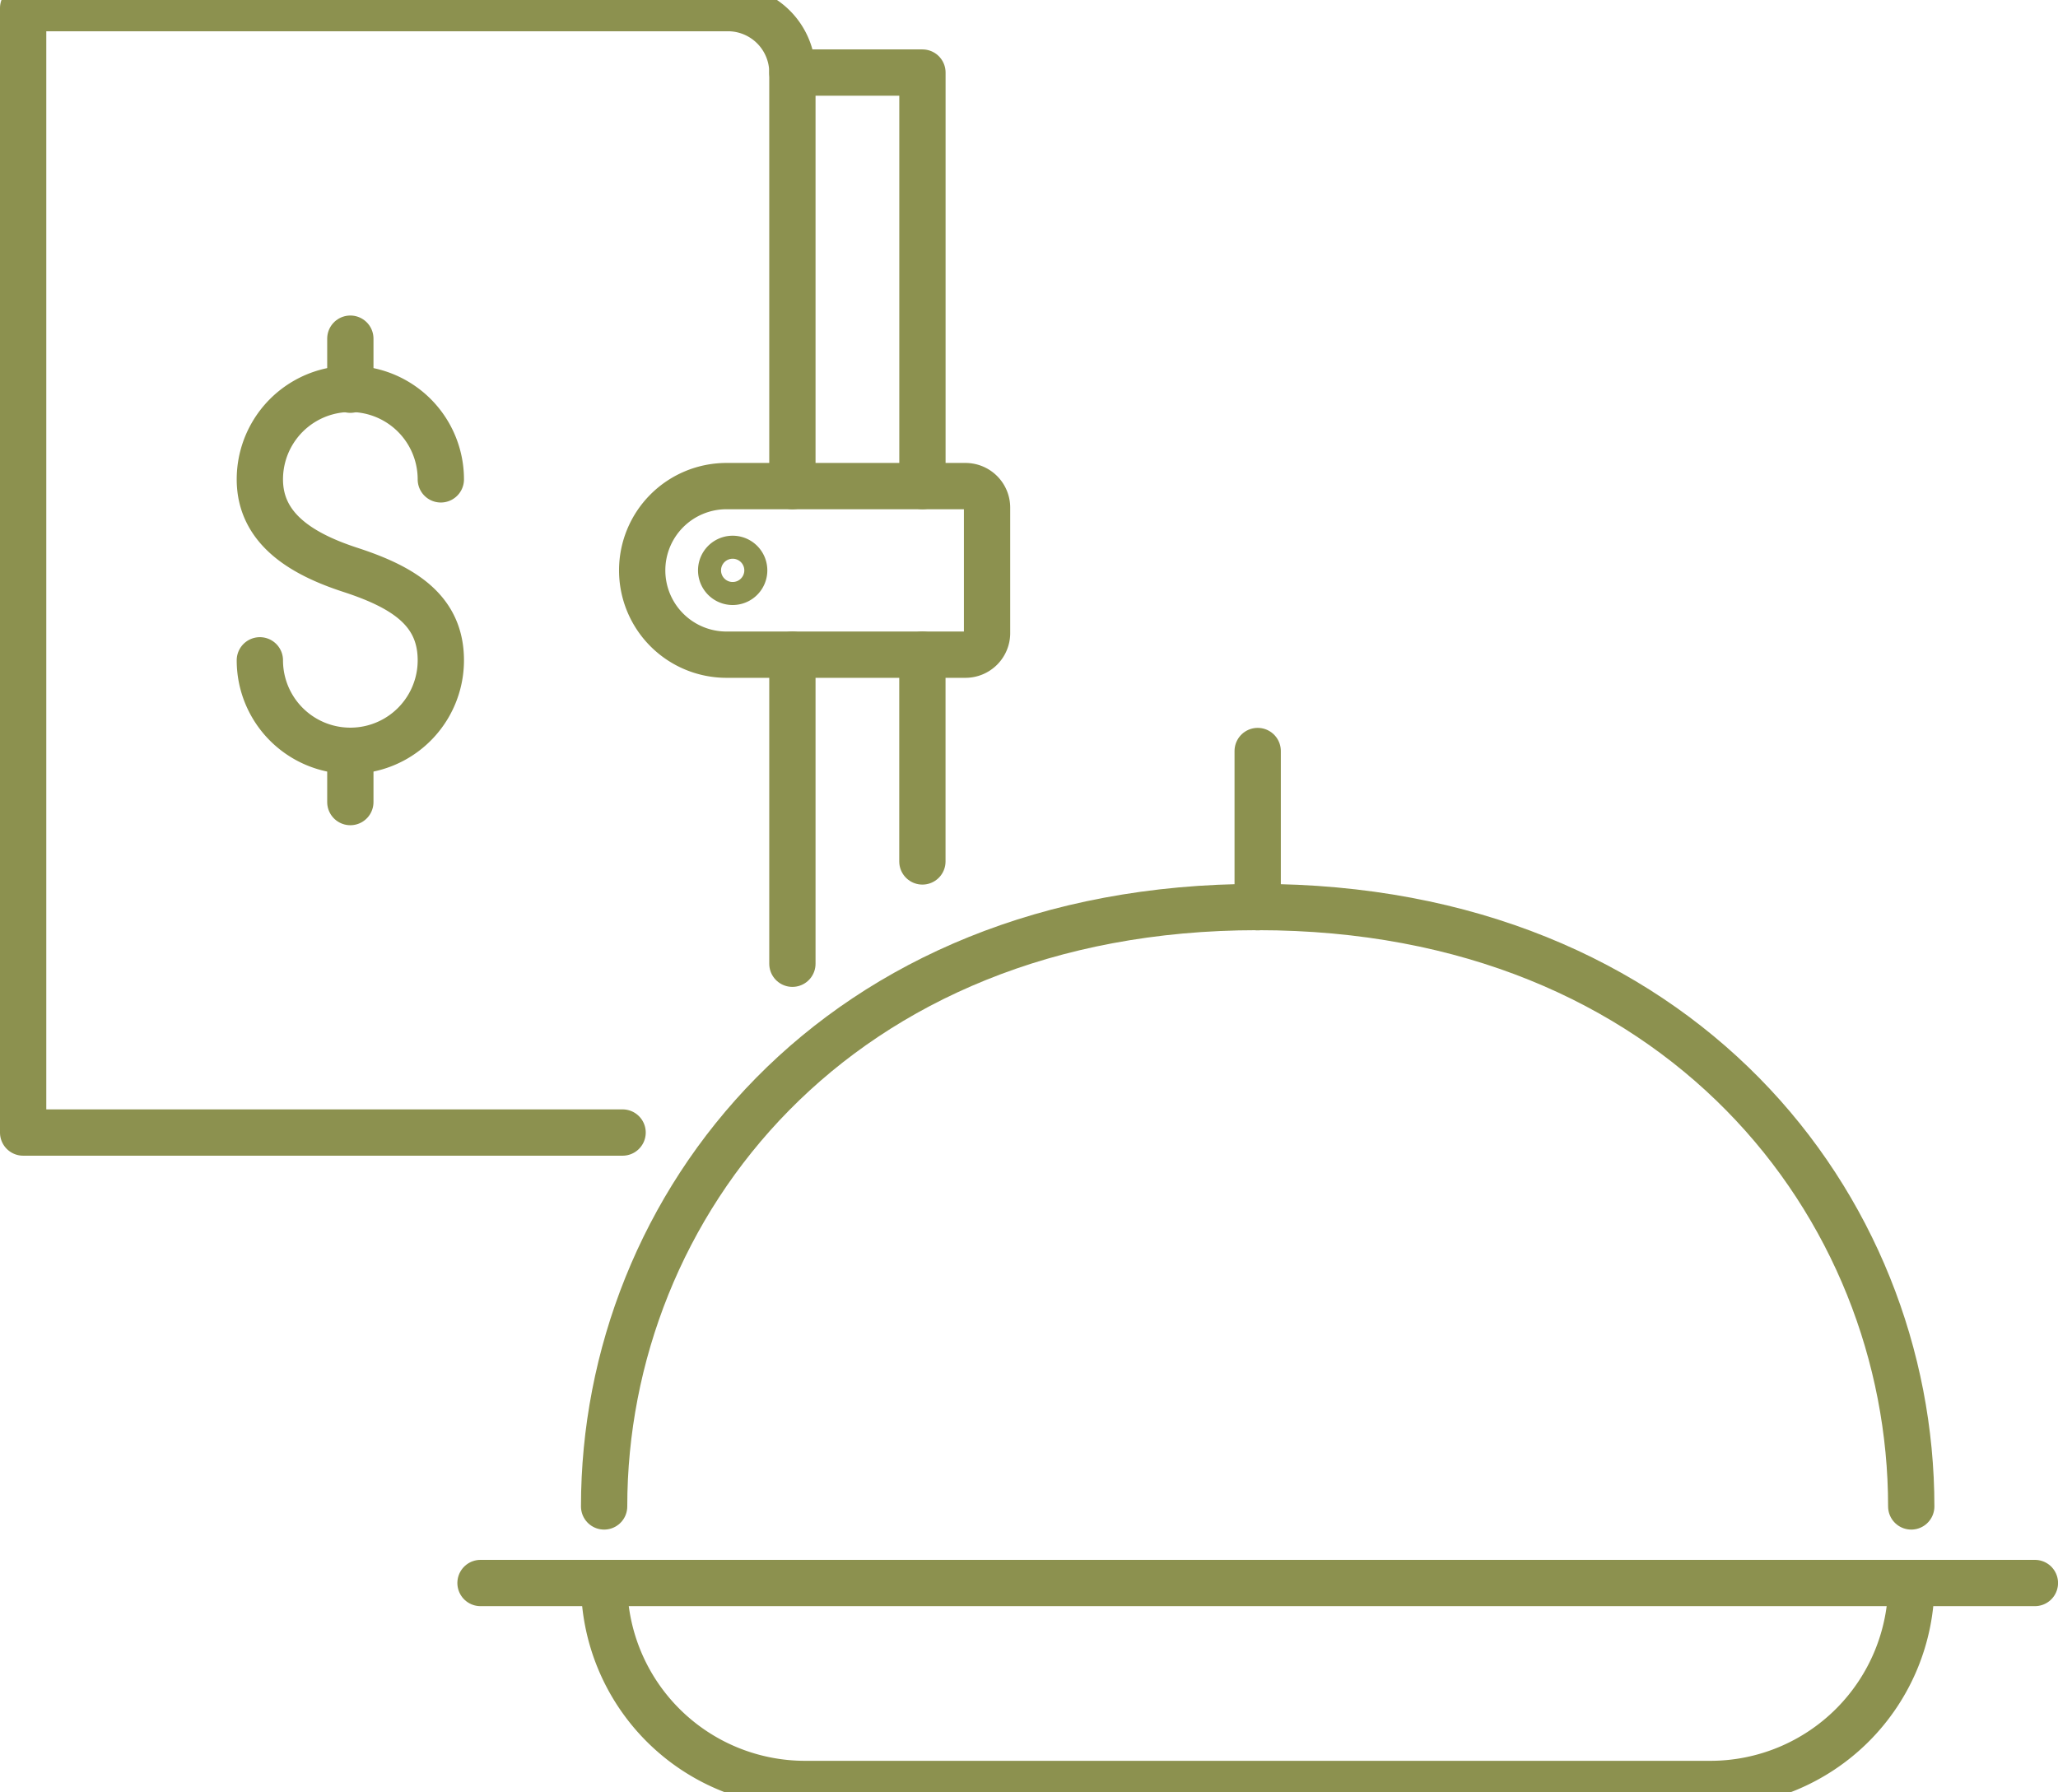
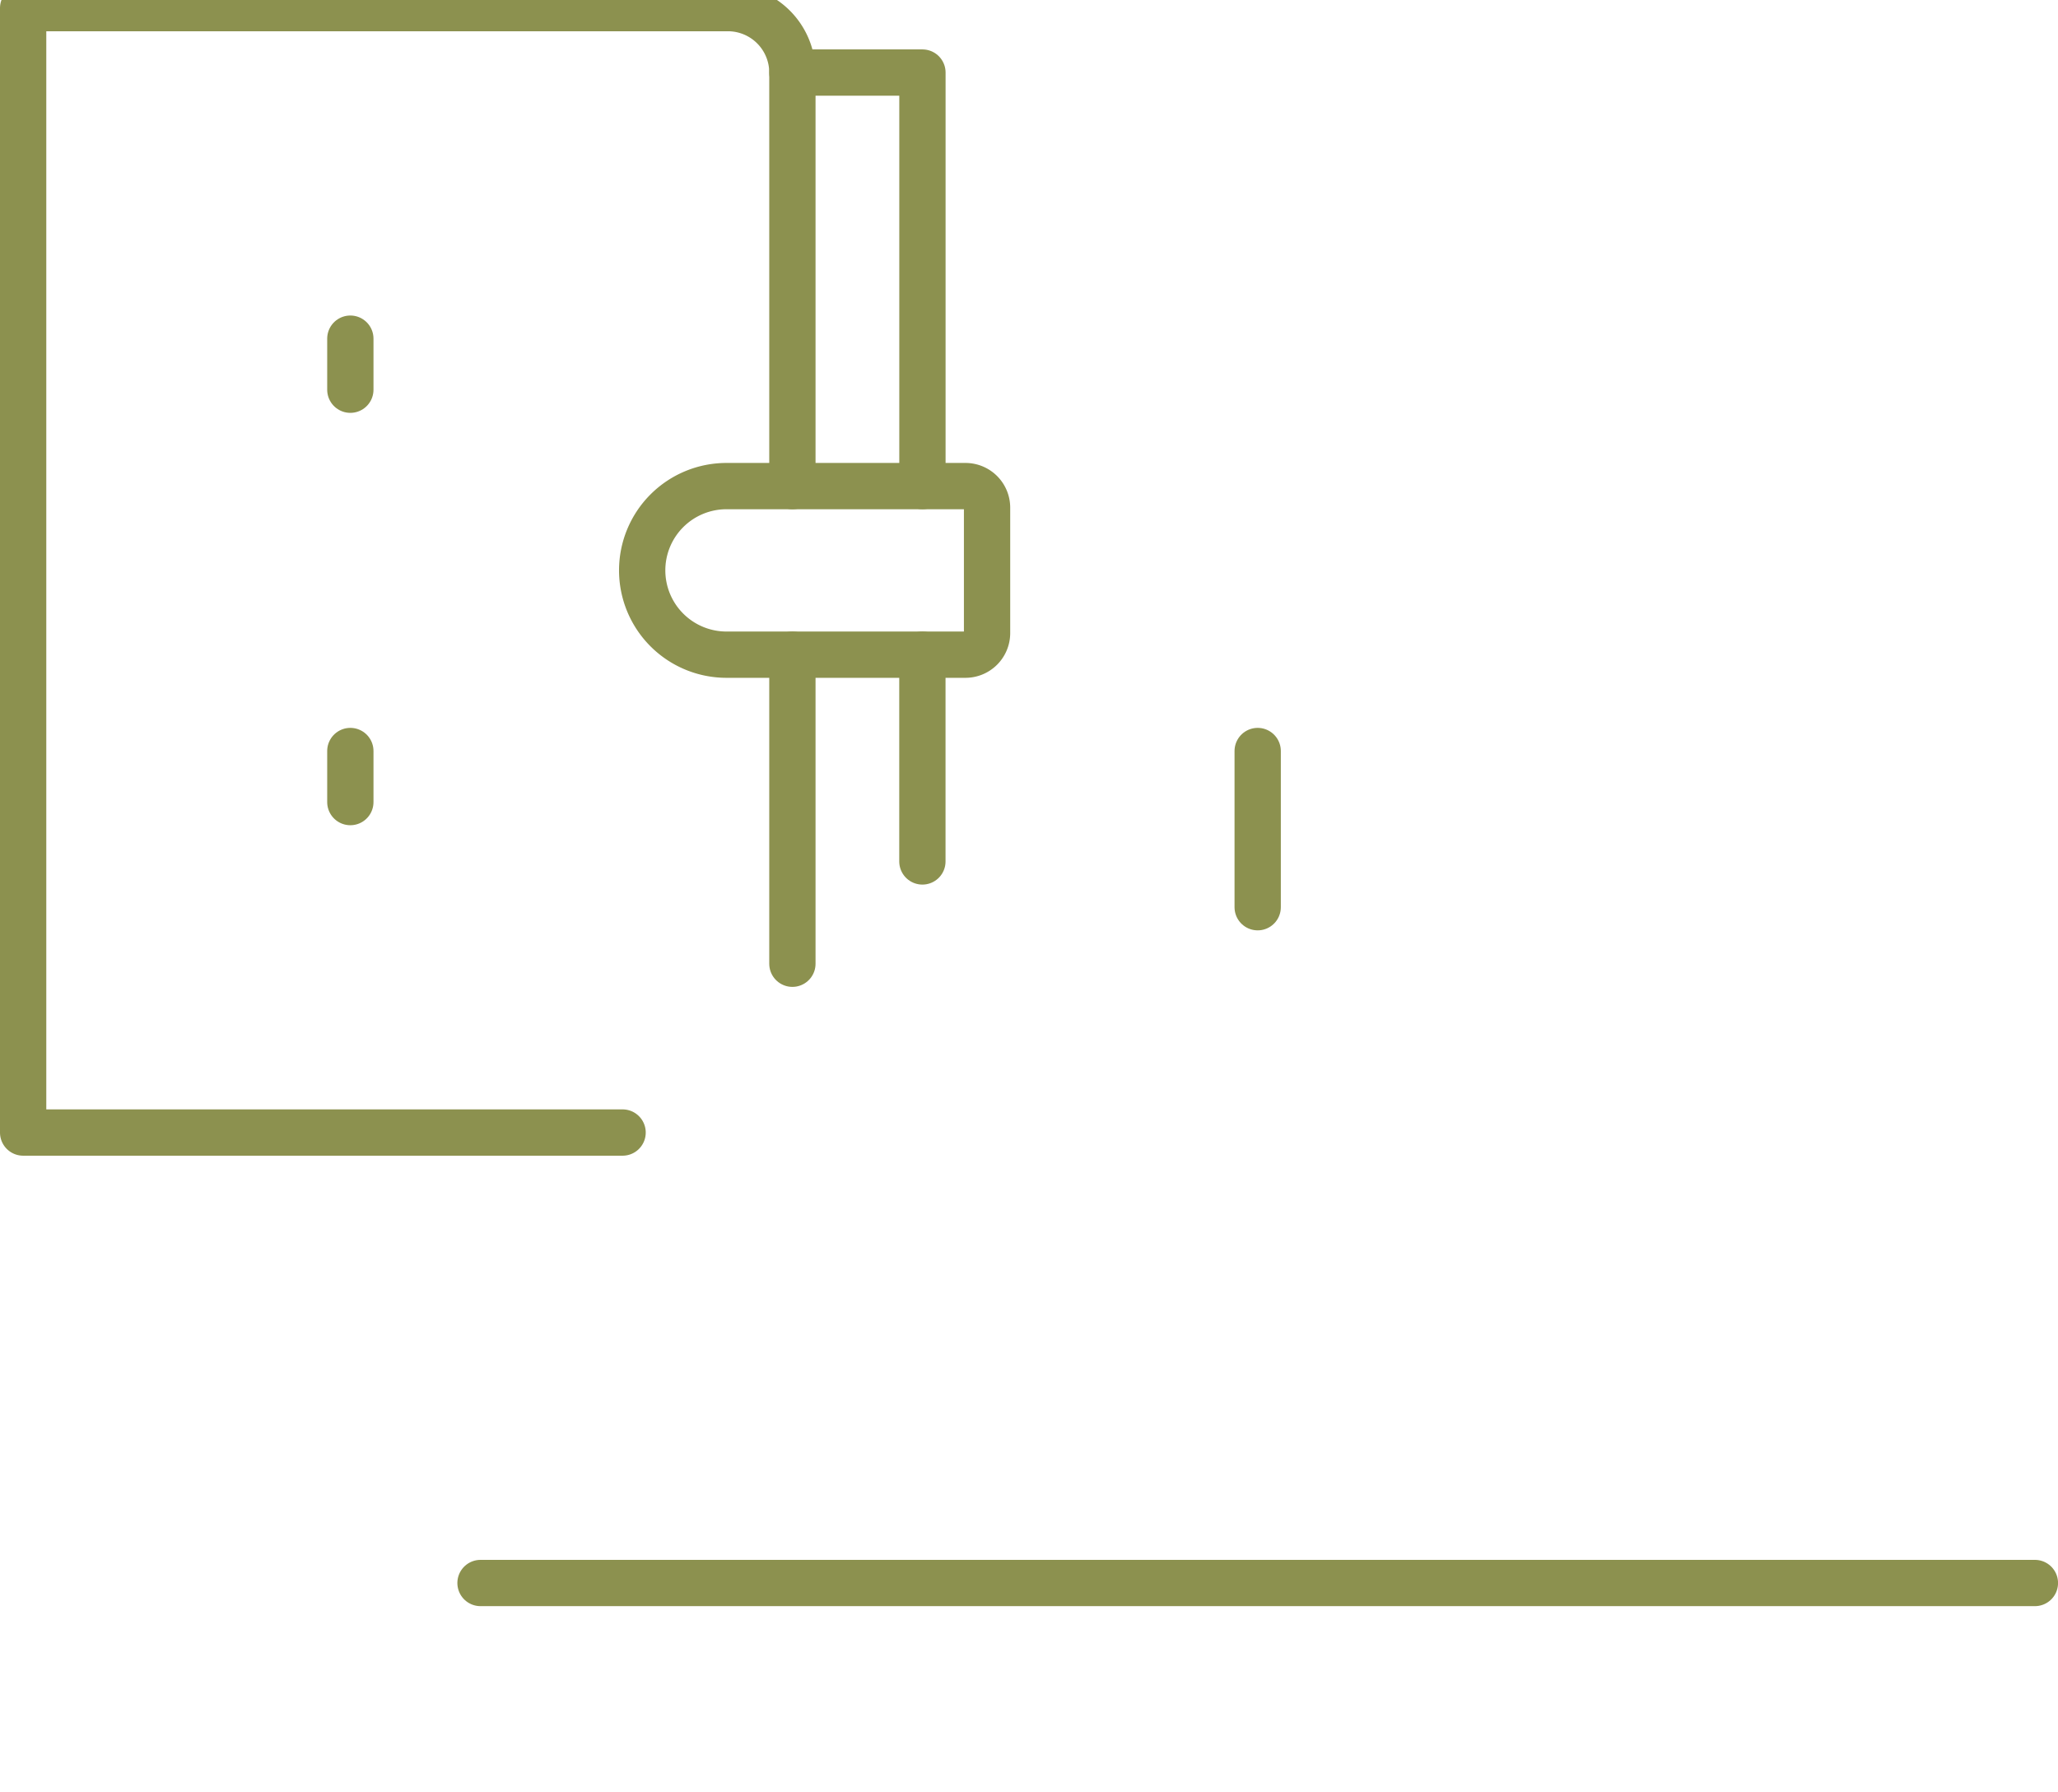
<svg xmlns="http://www.w3.org/2000/svg" preserveAspectRatio="xMidYMid slice" width="240px" height="209px" viewBox="0 0 47.035 41.647">
  <g id="Gruppe_8721" data-name="Gruppe 8721" transform="translate(-812.81 -963.164)">
    <g id="Gruppe_8720" data-name="Gruppe 8720">
      <g id="Gruppe_8713" data-name="Gruppe 8713">
        <g id="Gruppe_8712" data-name="Gruppe 8712">
-           <path id="Pfad_7446" data-name="Pfad 7446" d="M856.491,997.939c0-6.862-5.29-13.7-14.937-13.7s-14.937,6.834-14.937,13.7" fill="none" stroke="#8c914f" stroke-linecap="round" stroke-miterlimit="10" stroke-width="1.058" />
          <line id="Linie_3087" data-name="Linie 3087" x2="35.525" transform="translate(823.792 999.689)" fill="none" stroke="#8c914f" stroke-linecap="round" stroke-miterlimit="10" stroke-width="1.058" />
-           <path id="Pfad_7447" data-name="Pfad 7447" d="M826.617,999.689h0a4.593,4.593,0,0,0,4.593,4.593H851.9a4.593,4.593,0,0,0,4.593-4.593h0" fill="none" stroke="#8c914f" stroke-linecap="round" stroke-miterlimit="10" stroke-width="1.058" />
          <line id="Linie_3088" data-name="Linie 3088" y1="3.57" transform="translate(841.554 980.673)" fill="none" stroke="#8c914f" stroke-linecap="round" stroke-miterlimit="10" stroke-width="1.058" />
        </g>
      </g>
      <g id="Gruppe_8719" data-name="Gruppe 8719">
        <g id="Gruppe_8718" data-name="Gruppe 8718">
          <g id="Gruppe_8714" data-name="Gruppe 8714">
            <line id="Linie_3089" data-name="Linie 3089" y1="7.064" transform="translate(830.92 978.471)" fill="none" stroke="#8c914f" stroke-linecap="round" stroke-linejoin="round" stroke-width="1.058" />
            <path id="Pfad_7448" data-name="Pfad 7448" d="M830.92,974.618v-9.452a1.474,1.474,0,0,0-1.473-1.473H813.339v25.7h13.7" fill="none" stroke="#8c914f" stroke-linecap="round" stroke-linejoin="round" stroke-width="1.058" />
            <path id="Pfad_7449" data-name="Pfad 7449" d="M829.414,974.618h5.461a.493.493,0,0,1,.494.493v2.866a.494.494,0,0,1-.494.494h-5.461a1.927,1.927,0,0,1-1.927-1.927h0A1.926,1.926,0,0,1,829.414,974.618Z" fill="none" stroke="#8c914f" stroke-linecap="round" stroke-linejoin="round" stroke-width="1.058" />
            <line id="Linie_3090" data-name="Linie 3090" y1="4.726" transform="translate(833.891 978.471)" fill="none" stroke="#8c914f" stroke-linecap="round" stroke-linejoin="round" stroke-width="1.058" />
            <path id="Pfad_7450" data-name="Pfad 7450" d="M830.92,965.166h2.972v9.451" fill="none" stroke="#8c914f" stroke-linecap="round" stroke-linejoin="round" stroke-width="1.058" />
-             <path id="Pfad_7451" data-name="Pfad 7451" d="M829.292,976.544a.263.263,0,1,1,.263.263A.263.263,0,0,1,829.292,976.544Z" fill="none" stroke="#8c914f" stroke-linecap="round" stroke-linejoin="round" stroke-width="1.058" />
          </g>
          <g id="Gruppe_8717" data-name="Gruppe 8717">
            <g id="Gruppe_8716" data-name="Gruppe 8716">
              <g id="Gruppe_8715" data-name="Gruppe 8715">
-                 <path id="Pfad_7452" data-name="Pfad 7452" d="M818.749,978.6a2.068,2.068,0,0,0,4.136,0c0-1.142-.848-1.67-2.068-2.068-1.086-.354-2.068-.926-2.068-2.068a2.068,2.068,0,0,1,4.136,0" fill="none" stroke="#8c914f" stroke-linecap="round" stroke-linejoin="round" stroke-width="1.058" />
                <line id="Linie_3091" data-name="Linie 3091" y2="1.167" transform="translate(820.817 971.248)" fill="none" stroke="#8c914f" stroke-linecap="round" stroke-linejoin="round" stroke-width="1.058" />
                <line id="Linie_3092" data-name="Linie 3092" y2="1.167" transform="translate(820.817 980.673)" fill="none" stroke="#8c914f" stroke-linecap="round" stroke-linejoin="round" stroke-width="1.058" />
              </g>
            </g>
          </g>
        </g>
      </g>
    </g>
  </g>
</svg>